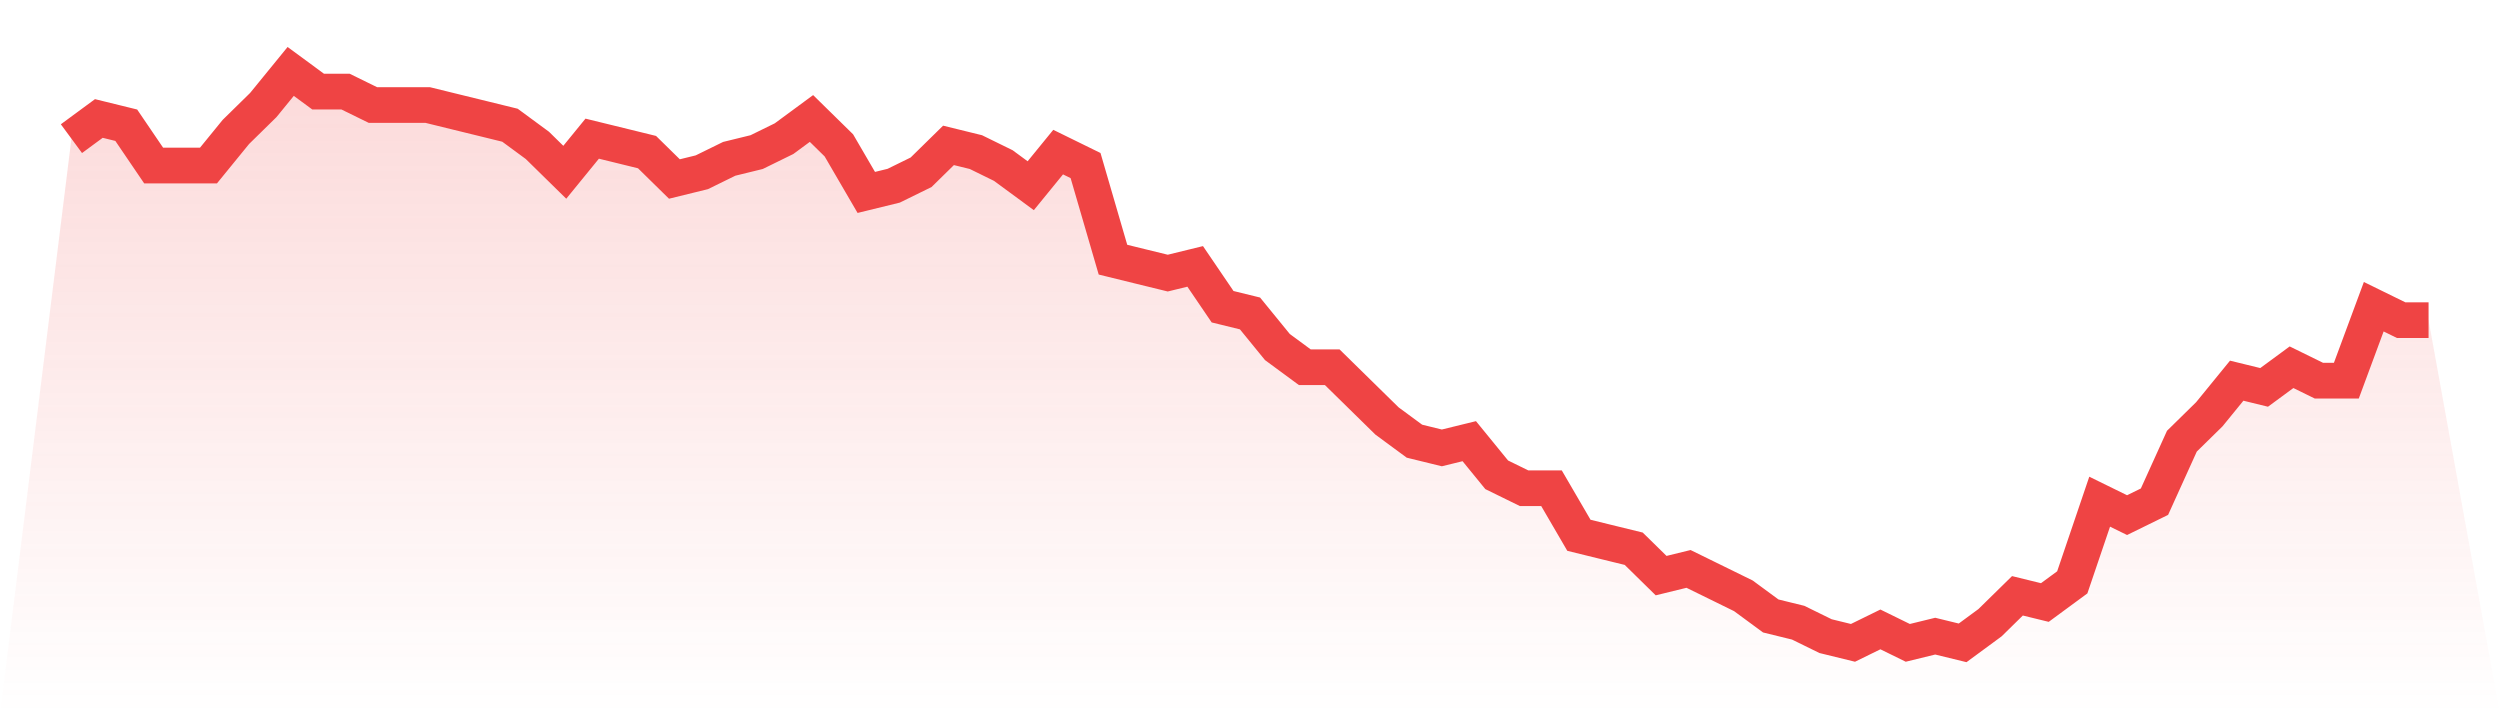
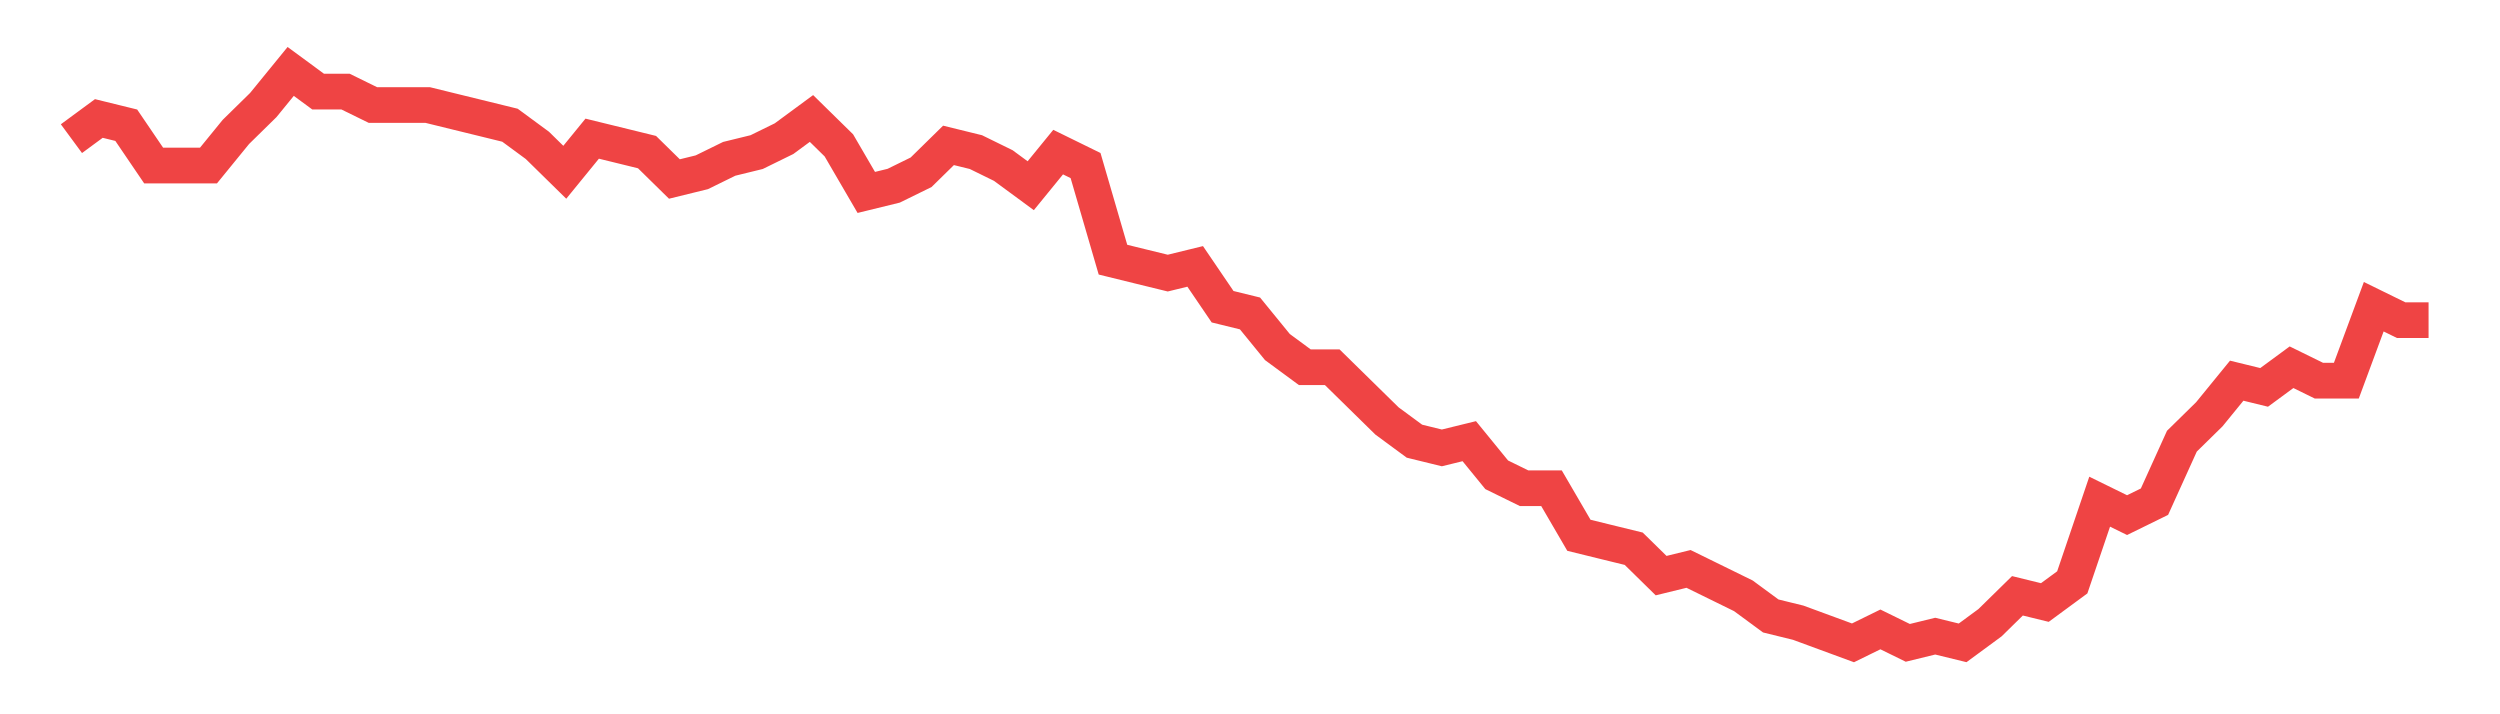
<svg xmlns="http://www.w3.org/2000/svg" viewBox="0 0 140 40">
  <defs>
    <linearGradient id="gradient" x1="0" x2="0" y1="0" y2="1">
      <stop offset="0%" stop-color="#ef4444" stop-opacity="0.2" />
      <stop offset="100%" stop-color="#ef4444" stop-opacity="0" />
    </linearGradient>
  </defs>
-   <path d="M4,7.765 L4,7.765 L5.535,6.635 L7.07,7.012 L8.605,9.271 L10.14,9.271 L11.674,9.271 L13.209,7.388 L14.744,5.882 L16.279,4 L17.814,5.129 L19.349,5.129 L20.884,5.882 L22.419,5.882 L23.953,5.882 L25.488,6.259 L27.023,6.635 L28.558,7.012 L30.093,8.141 L31.628,9.647 L33.163,7.765 L34.698,8.141 L36.233,8.518 L37.767,10.024 L39.302,9.647 L40.837,8.894 L42.372,8.518 L43.907,7.765 L45.442,6.635 L46.977,8.141 L48.512,10.776 L50.047,10.4 L51.581,9.647 L53.116,8.141 L54.651,8.518 L56.186,9.271 L57.721,10.4 L59.256,8.518 L60.791,9.271 L62.326,14.541 L63.86,14.918 L65.395,15.294 L66.93,14.918 L68.465,17.176 L70,17.553 L71.535,19.435 L73.07,20.565 L74.605,20.565 L76.14,22.071 L77.674,23.576 L79.209,24.706 L80.744,25.082 L82.279,24.706 L83.814,26.588 L85.349,27.341 L86.884,27.341 L88.419,29.976 L89.953,30.353 L91.488,30.729 L93.023,32.235 L94.558,31.859 L96.093,32.612 L97.628,33.365 L99.163,34.494 L100.698,34.871 L102.233,35.624 L103.767,36 L105.302,35.247 L106.837,36 L108.372,35.624 L109.907,36 L111.442,34.871 L112.977,33.365 L114.512,33.741 L116.047,32.612 L117.581,28.094 L119.116,28.847 L120.651,28.094 L122.186,24.706 L123.721,23.2 L125.256,21.318 L126.791,21.694 L128.326,20.565 L129.86,21.318 L131.395,21.318 L132.93,17.176 L134.465,17.929 L136,17.929 L140,40 L0,40 z" fill="url(#gradient)" />
-   <path d="M4,7.765 L4,7.765 L5.535,6.635 L7.07,7.012 L8.605,9.271 L10.14,9.271 L11.674,9.271 L13.209,7.388 L14.744,5.882 L16.279,4 L17.814,5.129 L19.349,5.129 L20.884,5.882 L22.419,5.882 L23.953,5.882 L25.488,6.259 L27.023,6.635 L28.558,7.012 L30.093,8.141 L31.628,9.647 L33.163,7.765 L34.698,8.141 L36.233,8.518 L37.767,10.024 L39.302,9.647 L40.837,8.894 L42.372,8.518 L43.907,7.765 L45.442,6.635 L46.977,8.141 L48.512,10.776 L50.047,10.4 L51.581,9.647 L53.116,8.141 L54.651,8.518 L56.186,9.271 L57.721,10.4 L59.256,8.518 L60.791,9.271 L62.326,14.541 L63.86,14.918 L65.395,15.294 L66.93,14.918 L68.465,17.176 L70,17.553 L71.535,19.435 L73.07,20.565 L74.605,20.565 L76.14,22.071 L77.674,23.576 L79.209,24.706 L80.744,25.082 L82.279,24.706 L83.814,26.588 L85.349,27.341 L86.884,27.341 L88.419,29.976 L89.953,30.353 L91.488,30.729 L93.023,32.235 L94.558,31.859 L96.093,32.612 L97.628,33.365 L99.163,34.494 L100.698,34.871 L102.233,35.624 L103.767,36 L105.302,35.247 L106.837,36 L108.372,35.624 L109.907,36 L111.442,34.871 L112.977,33.365 L114.512,33.741 L116.047,32.612 L117.581,28.094 L119.116,28.847 L120.651,28.094 L122.186,24.706 L123.721,23.2 L125.256,21.318 L126.791,21.694 L128.326,20.565 L129.86,21.318 L131.395,21.318 L132.93,17.176 L134.465,17.929 L136,17.929" fill="none" stroke="#ef4444" stroke-width="2" />
+   <path d="M4,7.765 L4,7.765 L5.535,6.635 L7.07,7.012 L8.605,9.271 L10.14,9.271 L11.674,9.271 L13.209,7.388 L14.744,5.882 L16.279,4 L17.814,5.129 L19.349,5.129 L20.884,5.882 L22.419,5.882 L23.953,5.882 L25.488,6.259 L27.023,6.635 L28.558,7.012 L30.093,8.141 L31.628,9.647 L33.163,7.765 L34.698,8.141 L36.233,8.518 L37.767,10.024 L39.302,9.647 L40.837,8.894 L42.372,8.518 L43.907,7.765 L45.442,6.635 L46.977,8.141 L48.512,10.776 L50.047,10.4 L51.581,9.647 L53.116,8.141 L54.651,8.518 L56.186,9.271 L57.721,10.4 L59.256,8.518 L60.791,9.271 L62.326,14.541 L63.86,14.918 L65.395,15.294 L66.93,14.918 L68.465,17.176 L70,17.553 L71.535,19.435 L73.07,20.565 L74.605,20.565 L76.14,22.071 L77.674,23.576 L79.209,24.706 L80.744,25.082 L82.279,24.706 L83.814,26.588 L85.349,27.341 L86.884,27.341 L88.419,29.976 L89.953,30.353 L91.488,30.729 L93.023,32.235 L94.558,31.859 L96.093,32.612 L97.628,33.365 L99.163,34.494 L100.698,34.871 L103.767,36 L105.302,35.247 L106.837,36 L108.372,35.624 L109.907,36 L111.442,34.871 L112.977,33.365 L114.512,33.741 L116.047,32.612 L117.581,28.094 L119.116,28.847 L120.651,28.094 L122.186,24.706 L123.721,23.2 L125.256,21.318 L126.791,21.694 L128.326,20.565 L129.86,21.318 L131.395,21.318 L132.93,17.176 L134.465,17.929 L136,17.929" fill="none" stroke="#ef4444" stroke-width="2" />
</svg>